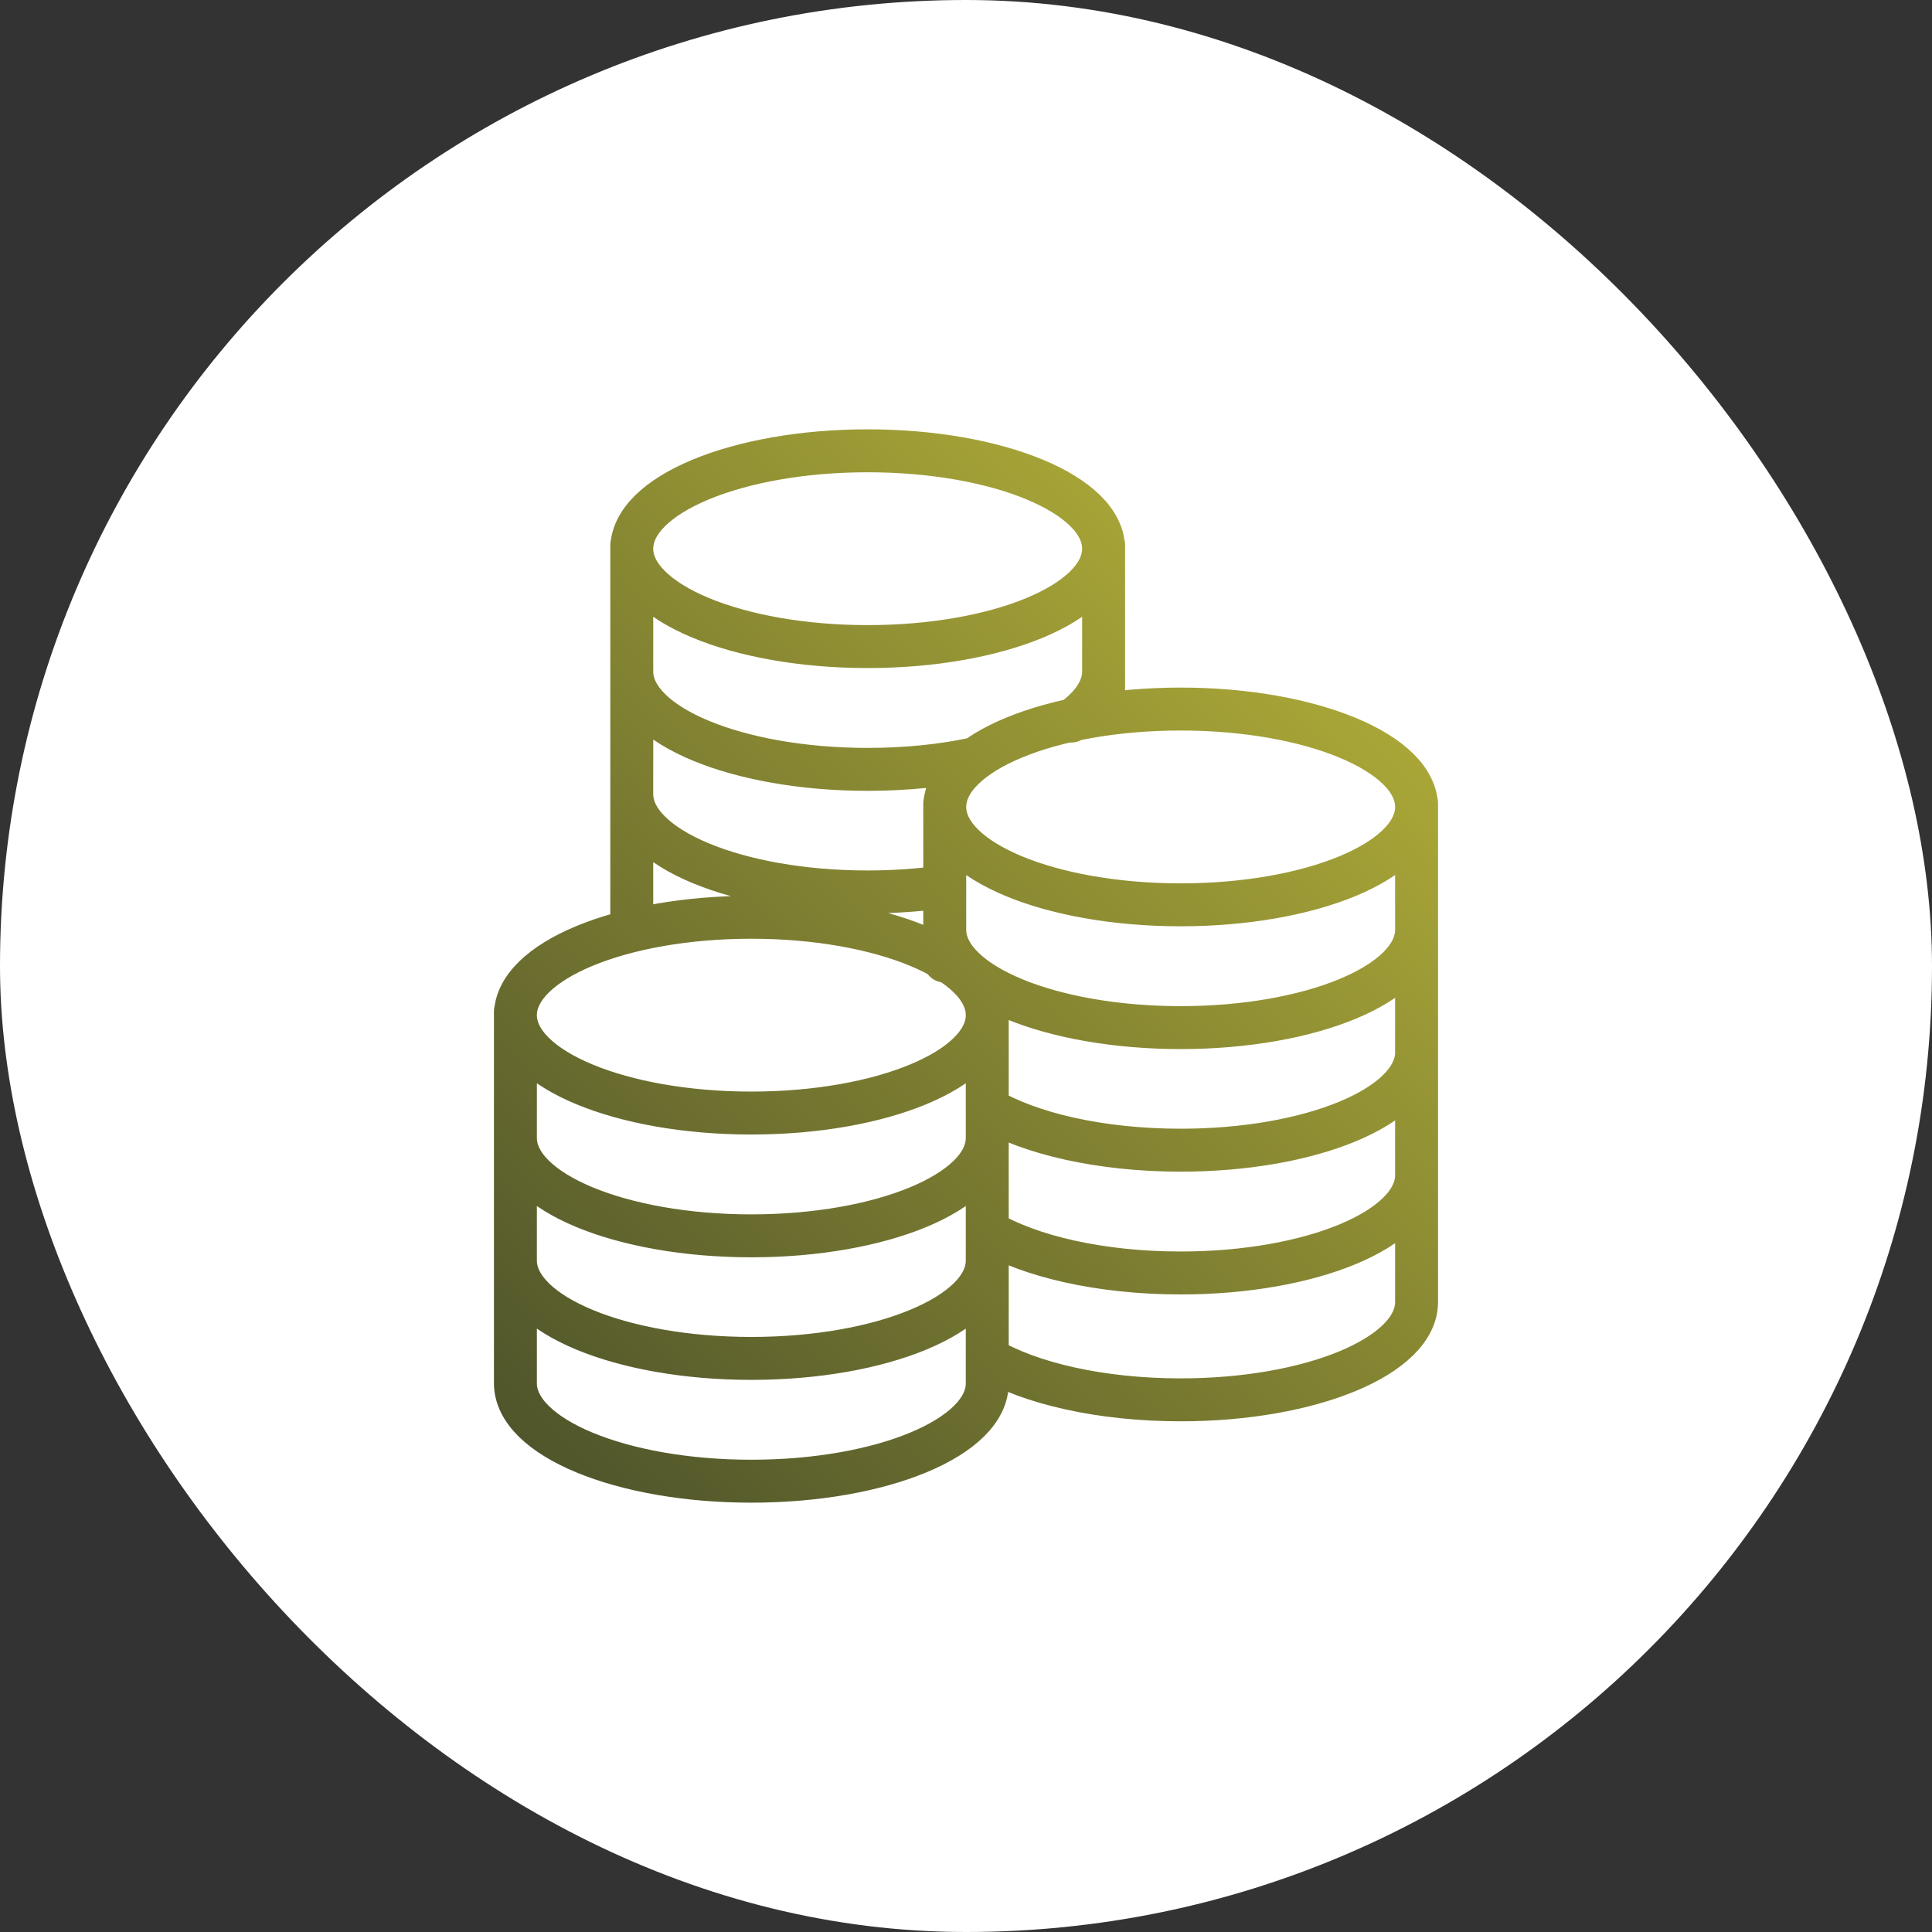
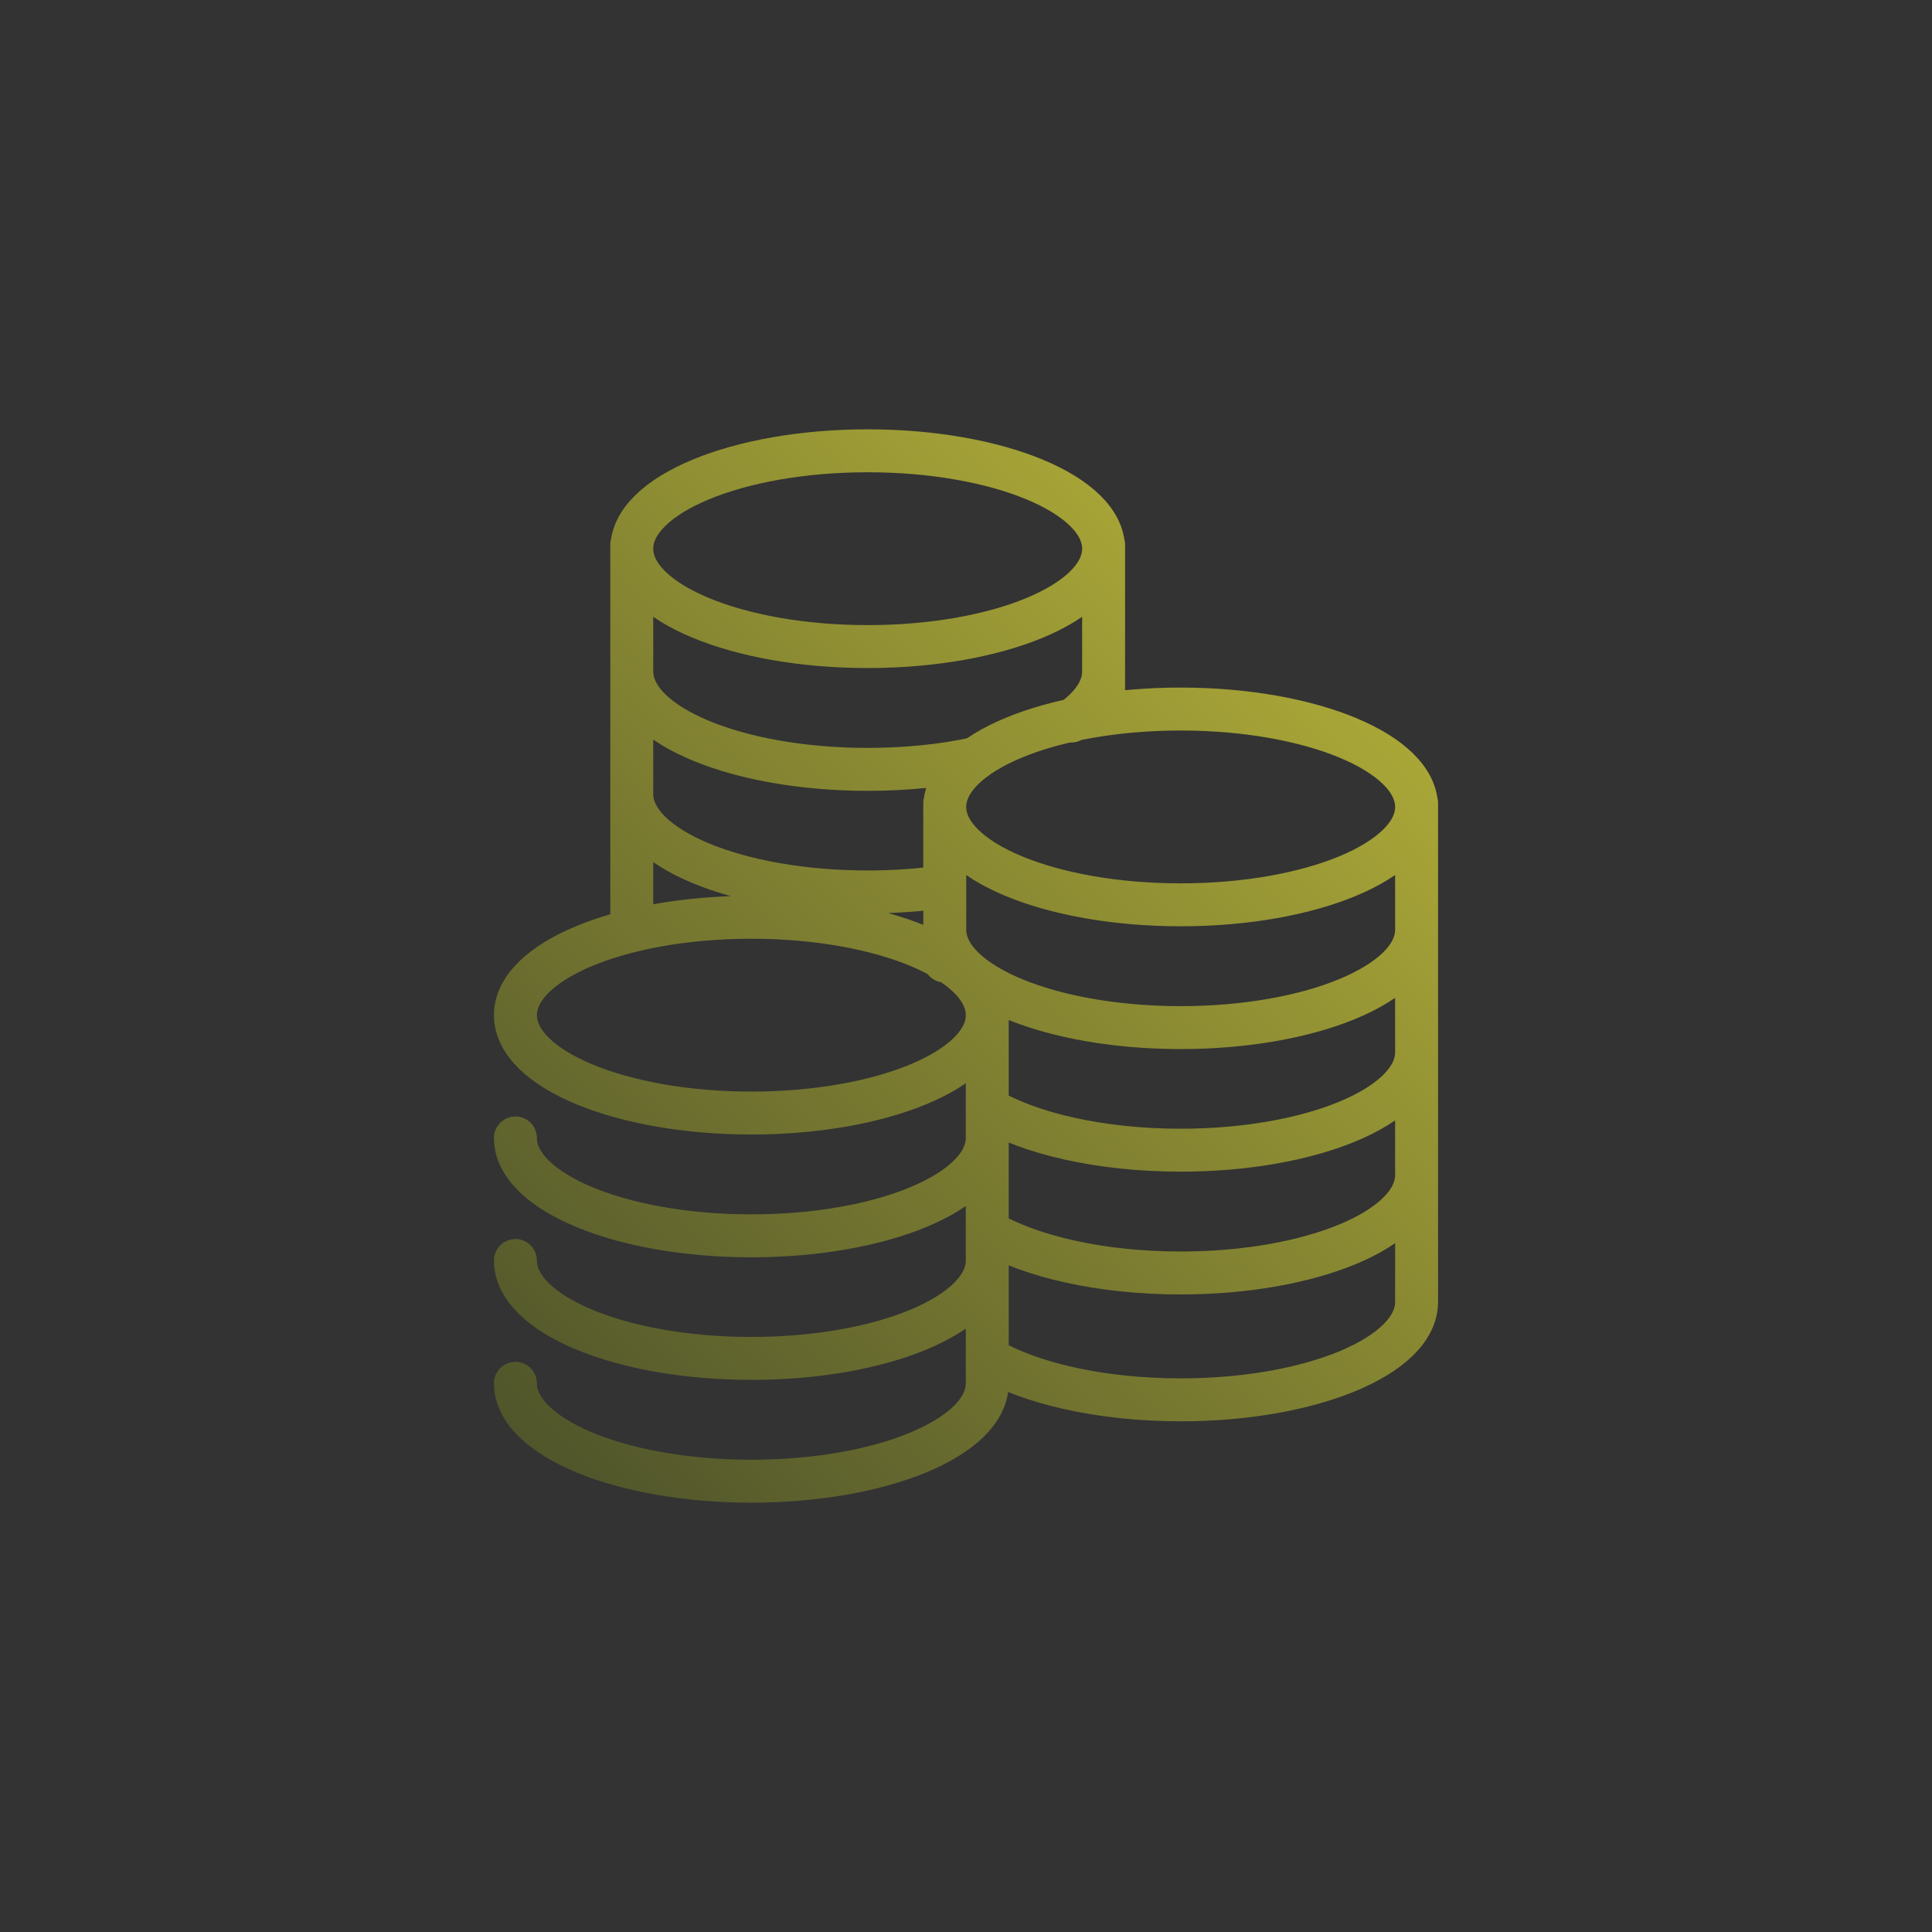
<svg xmlns="http://www.w3.org/2000/svg" id="b" viewBox="0 0 90 90">
  <rect x="0" y="0" width="90" height="90" fill="#333333" stroke="none" />
  <defs>
    <style>.e{fill:#fff;}.f{fill:none;stroke:url(#d);stroke-linecap:round;stroke-linejoin:round;stroke-width:2px;}</style>
    <linearGradient id="d" x1="24.03" y1="66.79" x2="60.77" y2="30.05" gradientUnits="userSpaceOnUse">
      <stop offset="0" stop-color="#50552b" />
      <stop offset="1" stop-color="#a9a637" />
    </linearGradient>
  </defs>
  <g id="c">
-     <rect class="e" x="0" y="0" width="90" height="90" rx="45" ry="45" />
-     <path class="f" d="M45.99,64.44c0,2.52-4.92,4.56-10.99,4.56s-10.99-2.04-10.99-4.56M24.01,58.72c0,2.52,4.92,4.56,10.99,4.56s10.99-2.04,10.99-4.56M24.01,53.01c0,2.52,4.92,4.56,10.99,4.56s10.99-2.04,10.99-4.56M35,42.73c-6.07,0-10.99,2.04-10.99,4.56s4.92,4.56,10.99,4.56,10.99-2.04,10.99-4.56-4.92-4.56-10.99-4.56ZM24.01,47.11v17.4M45.99,47.11v17.4M45.99,57.35c1.99,1.18,5.28,1.95,9.01,1.95,6.07,0,10.99-2.04,10.99-4.56M45.99,51.63c1.99,1.18,5.28,1.95,9.01,1.95,6.07,0,10.99-2.04,10.99-4.56M44.01,43.31c0,2.52,4.92,4.56,10.99,4.56s10.99-2.04,10.99-4.56M55,33.03c-6.07,0-10.99,2.04-10.99,4.56s4.92,4.56,10.99,4.56,10.99-2.04,10.99-4.56-4.92-4.56-10.99-4.56ZM44.01,37.41v7.36M65.99,37.41v23.24M45.99,63.26c1.99,1.18,5.28,1.95,9.01,1.95,6.07,0,10.99-2.04,10.99-4.56M29.43,36.99c0,2.52,4.92,4.56,10.99,4.56,1.26,0,2.46-.09,3.59-.25M29.43,31.28c0,2.52,4.92,4.56,10.99,4.56,1.82,0,3.53-.18,5.04-.51M49.9,33.59c.96-.68,1.51-1.47,1.51-2.31M40.42,21c-6.07,0-10.99,2.04-10.99,4.56s4.92,4.56,10.99,4.56,10.99-2.04,10.99-4.56-4.92-4.56-10.99-4.56ZM29.43,25.38v17.98M51.41,25.38v7.9" />
+     <path class="f" d="M45.99,64.44c0,2.52-4.92,4.56-10.99,4.56s-10.99-2.04-10.99-4.56M24.01,58.72c0,2.52,4.92,4.56,10.99,4.56s10.99-2.04,10.99-4.56M24.01,53.01c0,2.52,4.92,4.56,10.99,4.56s10.99-2.04,10.99-4.56M35,42.73c-6.07,0-10.99,2.04-10.99,4.56s4.92,4.56,10.99,4.56,10.99-2.04,10.99-4.56-4.92-4.56-10.99-4.56ZM24.01,47.11M45.99,47.11v17.4M45.99,57.35c1.99,1.18,5.28,1.95,9.01,1.95,6.07,0,10.99-2.04,10.99-4.56M45.99,51.63c1.99,1.18,5.28,1.95,9.01,1.95,6.07,0,10.99-2.04,10.99-4.56M44.01,43.31c0,2.52,4.92,4.56,10.99,4.56s10.99-2.04,10.99-4.56M55,33.03c-6.07,0-10.99,2.04-10.99,4.56s4.92,4.56,10.99,4.56,10.99-2.04,10.99-4.56-4.92-4.56-10.99-4.56ZM44.01,37.41v7.36M65.99,37.41v23.24M45.99,63.26c1.99,1.18,5.28,1.95,9.01,1.95,6.07,0,10.99-2.04,10.99-4.56M29.43,36.99c0,2.52,4.92,4.56,10.99,4.56,1.26,0,2.46-.09,3.59-.25M29.43,31.28c0,2.52,4.92,4.56,10.99,4.56,1.82,0,3.53-.18,5.04-.51M49.9,33.59c.96-.68,1.51-1.47,1.51-2.31M40.42,21c-6.07,0-10.99,2.04-10.99,4.56s4.92,4.56,10.99,4.56,10.99-2.04,10.99-4.56-4.92-4.56-10.99-4.56ZM29.43,25.38v17.98M51.41,25.38v7.9" />
  </g>
</svg>